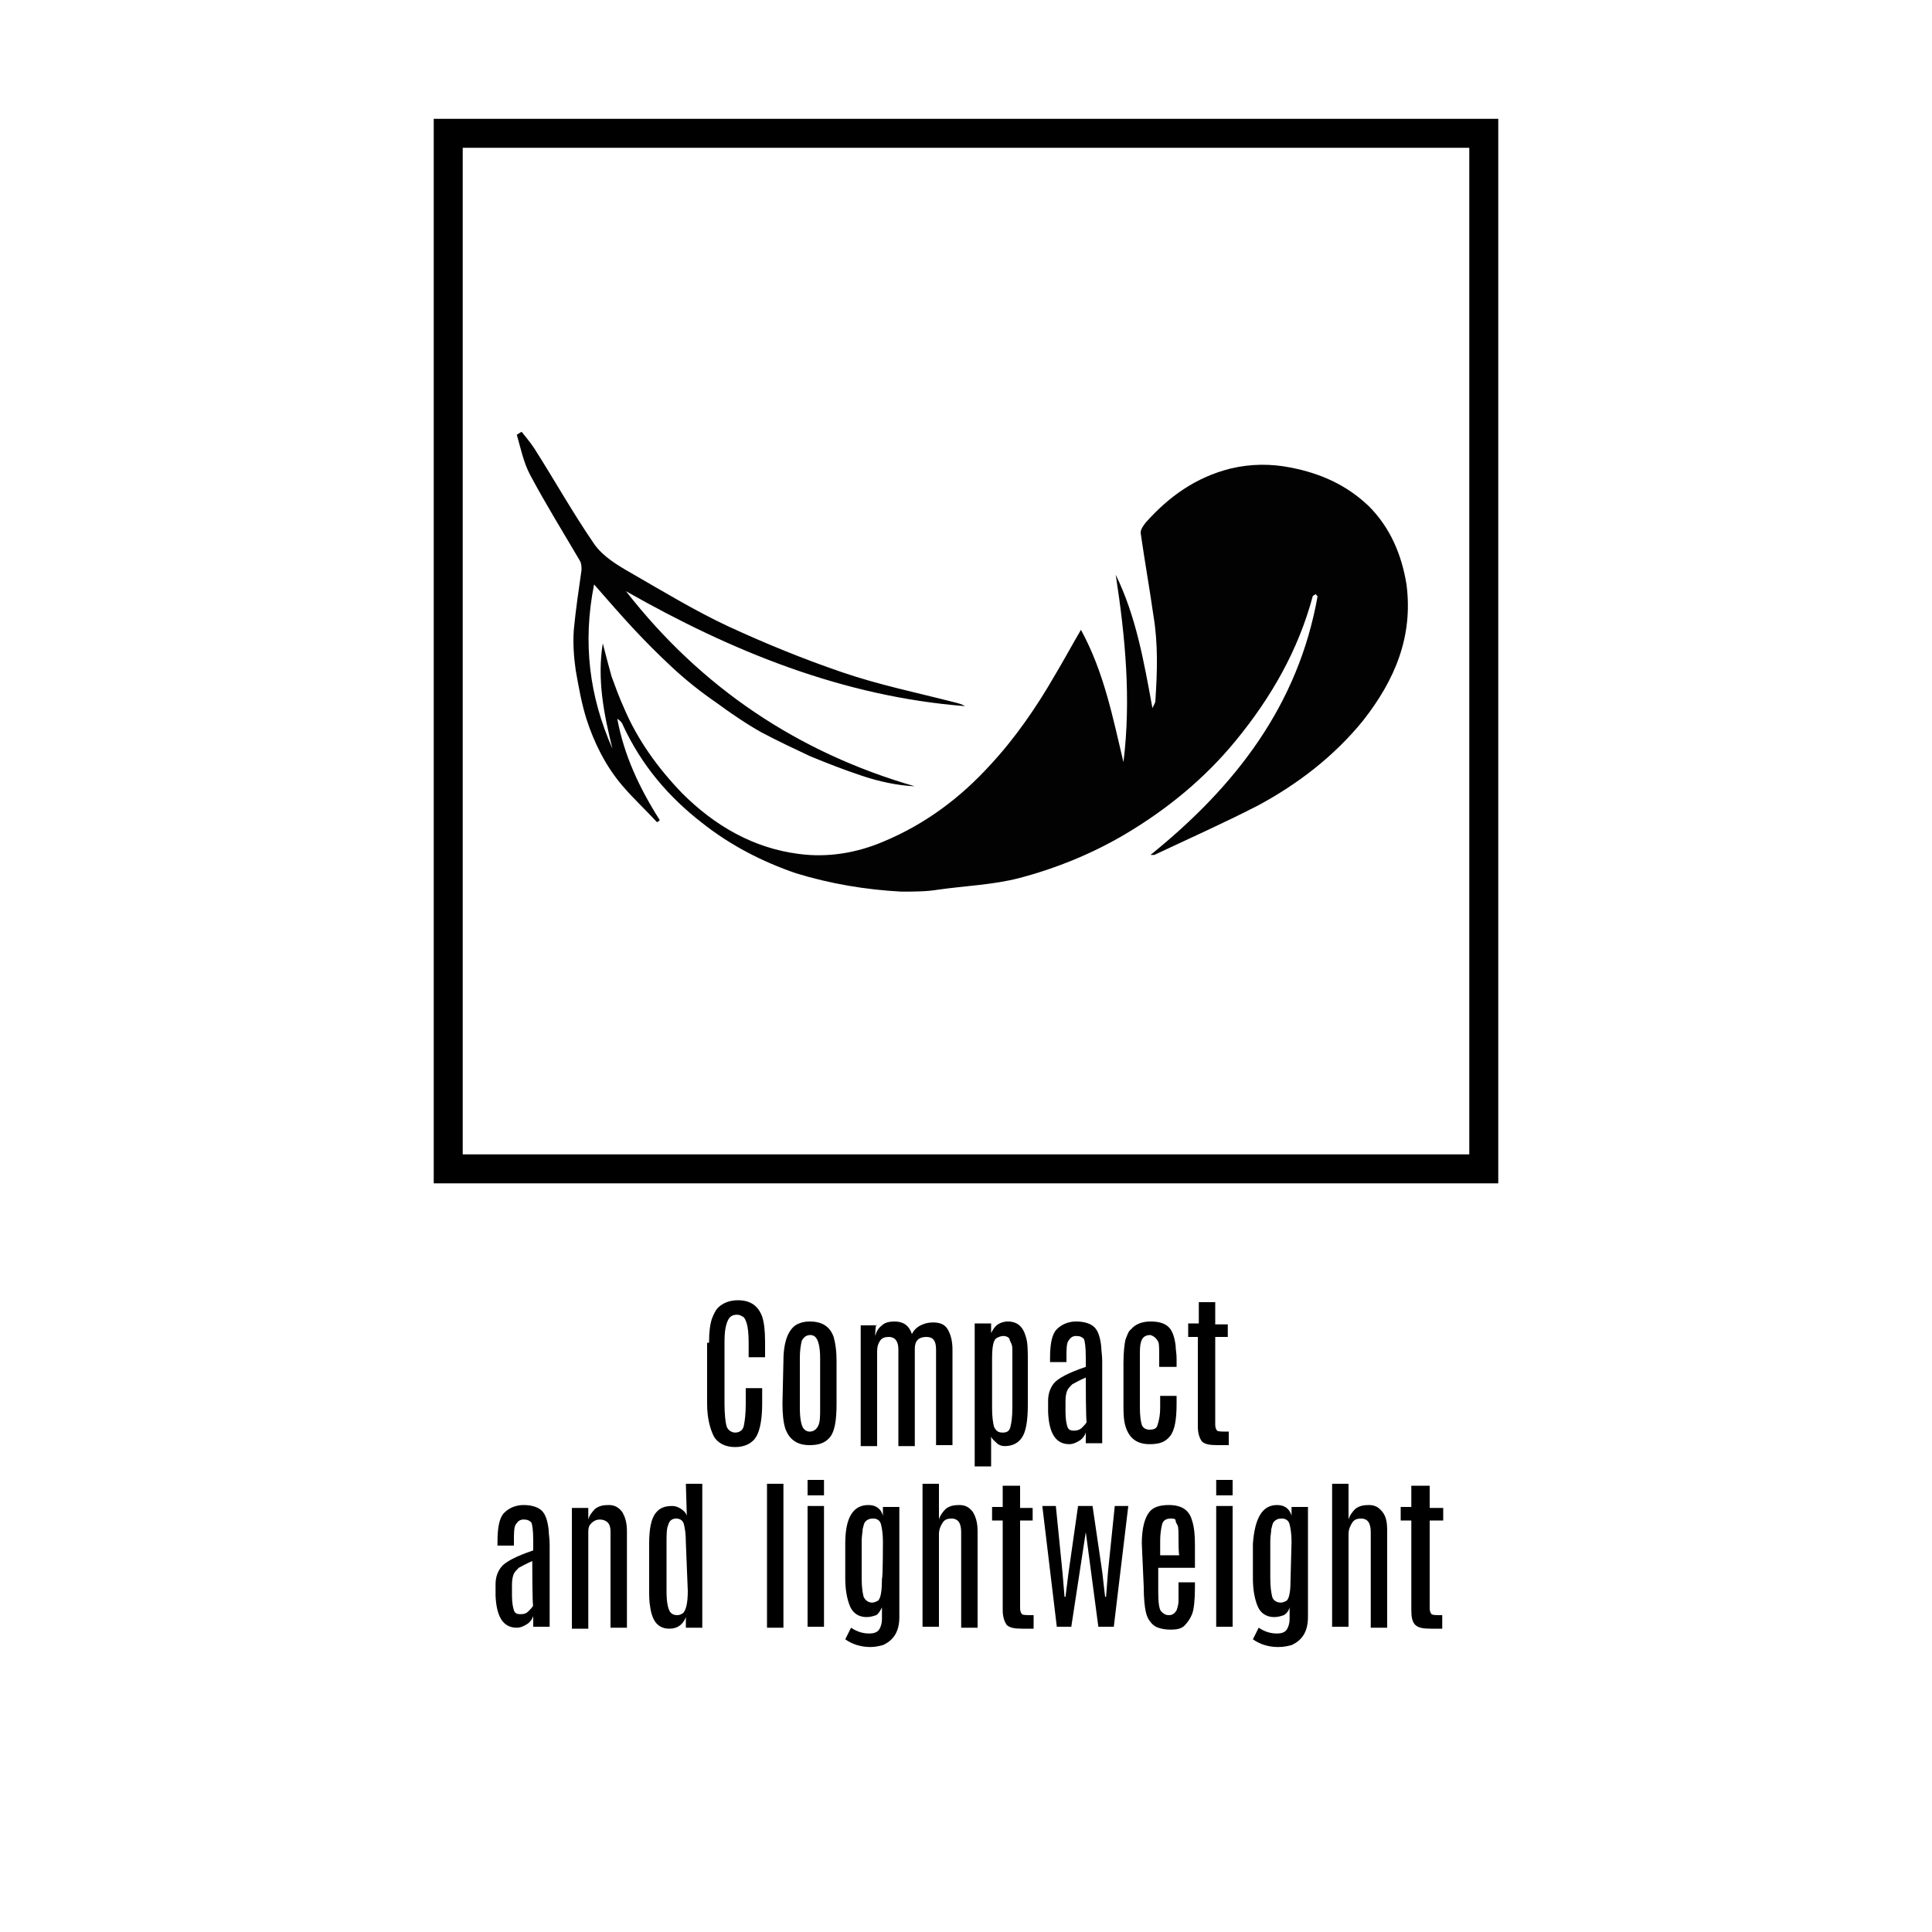
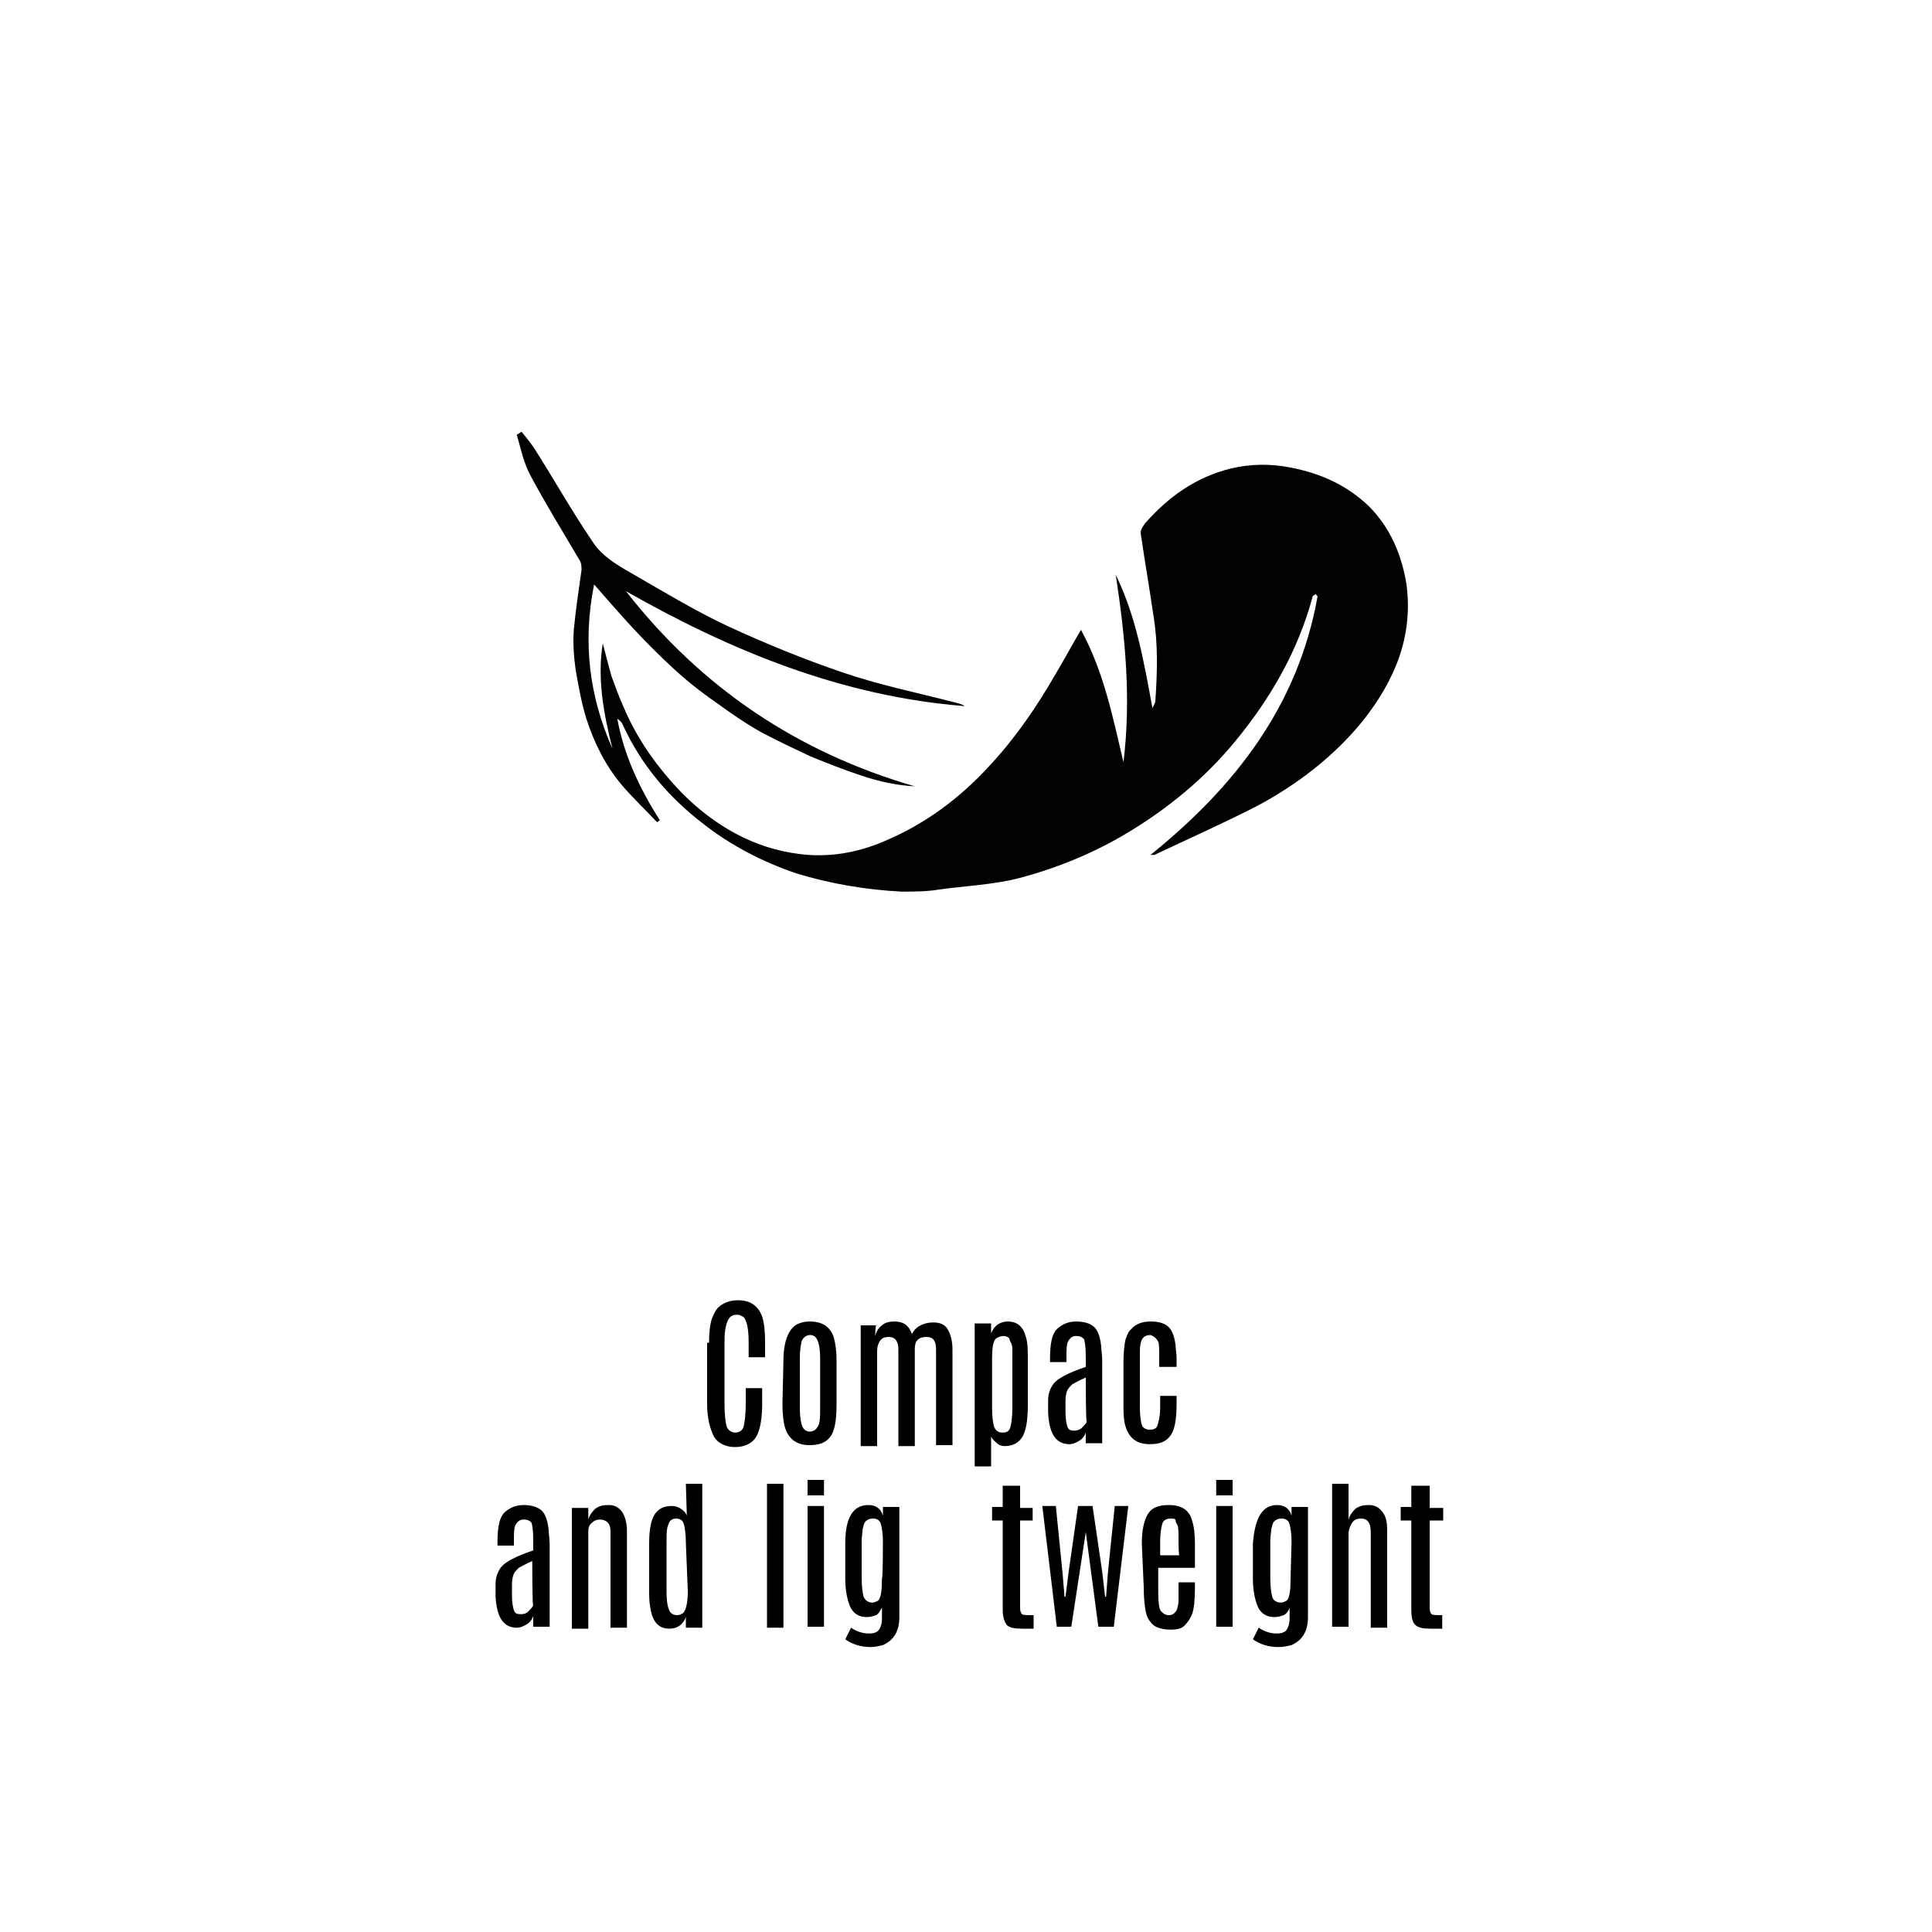
<svg xmlns="http://www.w3.org/2000/svg" version="1.1" id="Layer_1" x="0px" y="0px" viewBox="0 0 200 200" style="enable-background:new 0 0 200 200;" xml:space="preserve">
  <style type="text/css">
	.st0{fill:none;stroke:#000000;stroke-width:3;stroke-miterlimit:10;}
	.st1{fill:none;}
	.st2{fill:#020202;}
</style>
-   <rect x="46.4" y="13.8" class="st0" width="107.2" height="107.2" />
  <rect x="42.1" y="9.4" class="st1" width="115.9" height="115.9" />
  <g>
    <g>
      <path d="M73.4,139c0-1.1,0.1-1.9,0.3-2.5c0.2-0.5,0.4-0.9,0.6-1.1c0.5-0.5,1.2-0.8,2.1-0.8c1.3,0,2.1,0.6,2.5,1.7    c0.2,0.6,0.3,1.5,0.3,2.6v1.6h-1.7v-1.6c0-0.9-0.1-1.6-0.2-1.9c-0.1-0.3-0.2-0.6-0.4-0.7c-0.2-0.1-0.3-0.2-0.6-0.2    c-0.5,0-0.8,0.2-1,0.7s-0.3,1.1-0.3,2.1v6.4c0,1.1,0.1,1.9,0.2,2.3s0.5,0.7,0.9,0.7s0.8-0.2,0.9-0.7s0.2-1.2,0.2-2.3v-1.6h1.7v1.6    c0,1.5-0.2,2.7-0.6,3.4c-0.4,0.7-1.2,1.1-2.2,1.1s-1.8-0.4-2.2-1.1c-0.4-0.8-0.7-1.9-0.7-3.4V139z" />
      <path d="M81.1,140.9c0-2,0.5-3.3,1.4-3.8c0.4-0.2,0.8-0.3,1.3-0.3c1.3,0,2.1,0.5,2.5,1.6c0.2,0.7,0.3,1.5,0.3,2.5v4.4    c0,1.8-0.2,2.9-0.7,3.5s-1.2,0.8-2.1,0.8c-1.3,0-2.1-0.6-2.5-1.7c-0.2-0.6-0.3-1.5-0.3-2.6L81.1,140.9L81.1,140.9z M84.9,140.6    c0-1.2-0.2-1.9-0.5-2.2c-0.1-0.1-0.3-0.2-0.5-0.2c-0.4,0-0.7,0.2-0.9,0.6c-0.1,0.4-0.2,1-0.2,1.7v5.3c0,1.2,0.2,2,0.5,2.2    c0.1,0.1,0.3,0.2,0.5,0.2c0,0,0,0,0,0c0.4,0,0.7-0.2,0.9-0.6s0.2-1,0.2-1.8L84.9,140.6L84.9,140.6z" />
      <path d="M90.6,138.3c0.1-0.4,0.3-0.8,0.7-1.1c0.3-0.3,0.8-0.4,1.3-0.4c0.9,0,1.5,0.4,1.8,1.3c0.2-0.4,0.5-0.7,0.9-0.9    s0.8-0.3,1.3-0.3c0.7,0,1.2,0.2,1.5,0.7s0.5,1.2,0.5,2.1v9.9h-1.7v-9.9c0-0.9-0.3-1.3-1-1.3c-0.8,0-1.2,0.4-1.2,1.2v10.1h-1.7v-10    c0-0.8-0.3-1.3-1-1.3c-0.4,0-0.7,0.1-0.9,0.4s-0.3,0.6-0.3,1.1v9.8h-1.7v-12.5h1.7C90.6,136.9,90.6,138.3,90.6,138.3z" />
      <path d="M102.6,138c0.2-0.4,0.4-0.7,0.7-0.9s0.7-0.3,1-0.3c1,0,1.6,0.5,1.9,1.6c0.2,0.6,0.2,1.5,0.2,2.5v4.5    c0,1.7-0.2,2.8-0.6,3.4s-1,0.9-1.8,0.9c-0.3,0-0.6-0.1-0.8-0.3s-0.5-0.4-0.6-0.7v3.1h-1.7V137h1.7C102.6,137,102.6,138,102.6,138z     M104.8,140.6c0-0.1,0-0.1,0-0.2s0-0.1,0-0.1s0-0.1,0-0.1s0-0.1,0-0.1s0-0.1,0-0.1c0-0.4,0-0.7-0.1-0.9c-0.1-0.2-0.2-0.4-0.2-0.5    c-0.1-0.2-0.4-0.3-0.6-0.3c-0.3,0-0.5,0.1-0.7,0.2c-0.4,0.2-0.5,1-0.5,2.2v5.1c0,0.9,0.1,1.5,0.2,1.9c0.2,0.4,0.4,0.6,0.9,0.6    s0.7-0.2,0.8-0.6c0.1-0.4,0.2-1,0.2-2L104.8,140.6L104.8,140.6z" />
      <path d="M108.7,140.6c0-1.5,0.2-2.5,0.7-3c0.5-0.5,1.2-0.8,2-0.8s1.5,0.2,1.9,0.6s0.6,1.1,0.7,2c0,0.4,0.1,0.9,0.1,1.5v8.5h-1.7    v-1.1c-0.1,0.3-0.3,0.6-0.6,0.8c-0.3,0.2-0.7,0.4-1.1,0.4c-1.4,0-2.1-1.1-2.2-3.3V145c0-0.7,0.2-1.3,0.6-1.8s1.5-1.1,3.3-1.7v-1    c0-1.1-0.1-1.7-0.2-1.9c-0.2-0.2-0.4-0.3-0.8-0.3c-0.4,0-0.6,0.2-0.8,0.5s-0.2,0.9-0.2,1.8v0.4h-1.7L108.7,140.6L108.7,140.6z     M112.4,142.6c-0.7,0.3-1.2,0.6-1.4,0.7c-0.2,0.2-0.4,0.4-0.5,0.6c-0.1,0.2-0.2,0.6-0.2,1.1v1.2c0,0.7,0.1,1.2,0.2,1.5    c0.1,0.3,0.3,0.4,0.7,0.4c0.3,0,0.6-0.1,0.8-0.3c0.2-0.2,0.4-0.4,0.5-0.6C112.4,147.4,112.4,142.6,112.4,142.6z" />
      <path d="M116.3,141.1c0-1.1,0.1-1.9,0.2-2.4c0.2-0.5,0.3-0.9,0.6-1.1c0.4-0.5,1.1-0.8,2-0.8s1.5,0.2,1.9,0.6    c0.4,0.4,0.6,1.1,0.7,1.9c0,0.4,0.1,0.8,0.1,1.3v0.9H120v-1.1c0-0.8,0-1.3-0.1-1.5c-0.2-0.4-0.5-0.6-0.8-0.7c-0.6,0-0.9,0.3-1,0.8    c-0.1,0.3-0.1,0.8-0.1,1.4v5.3c0,0.9,0.1,1.5,0.2,1.8s0.4,0.5,0.8,0.5s0.7-0.1,0.8-0.4s0.3-0.9,0.3-1.9v-1.2h1.7v0.8    c0,1.7-0.2,2.8-0.7,3.4s-1.1,0.8-2.1,0.8c-1.5,0-2.3-0.8-2.6-2.3c-0.1-0.6-0.1-1.2-0.1-2L116.3,141.1L116.3,141.1z" />
-       <path d="M124.1,134.8h1.7v2.3h1.3v1.3h-1.3v9.1c0,0.3,0.1,0.5,0.2,0.6s0.5,0.1,1.2,0.1v1.4H126c-0.8,0-1.3-0.1-1.6-0.4    c-0.2-0.3-0.4-0.8-0.4-1.5v-9.3H123V137h1.1V134.8z" />
      <path d="M51.5,159.6c0-1.5,0.2-2.5,0.7-3c0.5-0.5,1.2-0.8,2-0.8s1.5,0.2,1.9,0.6s0.6,1.1,0.7,2c0,0.4,0.1,0.9,0.1,1.5v8.5h-1.7    v-1.1c-0.1,0.3-0.3,0.6-0.6,0.8c-0.3,0.2-0.7,0.4-1.1,0.4c-1.4,0-2.1-1.1-2.2-3.3V164c0-0.7,0.2-1.3,0.6-1.8s1.5-1.1,3.3-1.7v-1    c0-1.1-0.1-1.7-0.2-1.9c-0.2-0.2-0.4-0.3-0.8-0.3s-0.6,0.2-0.8,0.5s-0.2,0.9-0.2,1.8v0.4h-1.7C51.5,159.9,51.5,159.6,51.5,159.6z     M55.1,161.6c-0.7,0.3-1.2,0.6-1.4,0.7c-0.2,0.2-0.4,0.4-0.5,0.6s-0.2,0.6-0.2,1.1v1.2c0,0.7,0.1,1.2,0.2,1.5    c0.1,0.3,0.3,0.4,0.7,0.4s0.6-0.1,0.8-0.3c0.2-0.2,0.4-0.4,0.5-0.6C55.1,166.4,55.1,161.6,55.1,161.6z" />
      <path d="M60.9,157.3c0.1-0.4,0.4-0.8,0.7-1.1c0.4-0.3,0.8-0.4,1.4-0.4s1,0.2,1.4,0.7c0.3,0.5,0.5,1.1,0.5,2v10h-1.7v-10    c0-0.4-0.1-0.7-0.3-0.9c-0.2-0.2-0.5-0.3-0.8-0.3s-0.6,0.1-0.9,0.4s-0.3,0.6-0.3,1.1v9.8h-1.7v-12.5h1.7    C60.9,155.9,60.9,157.3,60.9,157.3z" />
      <path d="M71,153.6h1.7v14.9H71v-1.1c-0.3,0.8-0.9,1.2-1.7,1.2c-1.2,0-1.8-0.8-2-2.3c-0.1-0.5-0.1-1.1-0.1-1.8v-4.7    c0-1.5,0.2-2.6,0.7-3.2c0.4-0.5,0.9-0.7,1.7-0.7c0.3,0,0.6,0.1,0.9,0.3s0.5,0.4,0.6,0.7L71,153.6L71,153.6z M71,159.7    c0-0.9-0.1-1.5-0.2-1.9s-0.4-0.6-0.8-0.6s-0.7,0.2-0.8,0.6c-0.2,0.4-0.2,1-0.2,1.9v5.1c0,1.2,0.2,2,0.5,2.2    c0.1,0.1,0.3,0.2,0.6,0.2s0.4-0.1,0.6-0.2c0.3-0.3,0.5-1,0.5-2.3L71,159.7L71,159.7z" />
      <path d="M79.4,153.6h1.7v14.9h-1.7V153.6z" />
      <path d="M83.6,153.2h1.7v1.6h-1.7V153.2z M83.6,155.9h1.7v12.5h-1.7V155.9z" />
      <path d="M89.9,155.8c0.8,0,1.3,0.4,1.5,1.1v-0.9h1.7v11.4c0,1.5-0.6,2.4-1.7,2.9c-0.4,0.1-0.8,0.2-1.3,0.2c-1,0-1.9-0.3-2.6-0.8    l0.6-1.2c0.6,0.4,1.2,0.6,1.9,0.6c0.4,0,0.8-0.1,1-0.4c0.2-0.3,0.3-0.7,0.3-1.1v-1.2c-0.2,0.4-0.4,0.7-0.6,0.8    c-0.3,0.1-0.6,0.2-1,0.2c-0.8,0-1.4-0.4-1.7-1.1c-0.3-0.7-0.5-1.7-0.5-2.9v-3.6C87.5,157.1,88.3,155.8,89.9,155.8z M91.4,159.6    c0-0.8-0.1-1.4-0.2-1.8s-0.4-0.6-0.8-0.6s-0.6,0.1-0.8,0.3s-0.2,0.5-0.3,0.8c0,0.3-0.1,0.7-0.1,1.2v3.9c0,0.9,0.1,1.5,0.2,1.9    c0.2,0.4,0.5,0.6,0.9,0.6c0.2,0,0.4-0.1,0.6-0.2c0.3-0.3,0.4-1.1,0.4-2.3C91.4,163.4,91.4,159.6,91.4,159.6z" />
-       <path d="M95.5,153.6h1.7v3.7c0.1-0.4,0.4-0.8,0.7-1.1c0.4-0.3,0.8-0.4,1.4-0.4s1,0.2,1.4,0.7c0.3,0.5,0.5,1.1,0.5,2v10h-1.7v-9.9    c0-0.9-0.3-1.4-1-1.4c-0.4,0-0.7,0.1-0.9,0.4c-0.2,0.3-0.4,0.7-0.4,1.2v9.6h-1.7C95.5,168.5,95.5,153.6,95.5,153.6z" />
      <path d="M103.9,153.8h1.7v2.3h1.3v1.3h-1.3v9.1c0,0.3,0.1,0.5,0.2,0.6s0.5,0.1,1.2,0.1v1.4h-1.2c-0.8,0-1.3-0.1-1.6-0.4    c-0.2-0.3-0.4-0.8-0.4-1.5v-9.3h-1.1V156h1.1V153.8z" />
      <path d="M115.4,155.9h1.4l-1.5,12.5h-1.6l-1.3-9.8l-1.5,9.8h-1.5l-1.5-12.5h1.4l0.7,7l0.2,2.4h0.1l0.3-2.4l1-7h1.5l1,6.8l0.3,2.6    h0.1l0.2-2.6L115.4,155.9z" />
      <path d="M118.2,159.8c0-1.6,0.3-2.7,0.8-3.3c0.4-0.5,1.1-0.7,2-0.7c1.3,0,2.1,0.5,2.4,1.6c0.2,0.6,0.3,1.4,0.3,2.5v2.4h-3.8v2.5    c0,1.1,0.1,1.8,0.3,2s0.4,0.4,0.8,0.4s0.6-0.2,0.8-0.5c0.1-0.3,0.2-0.6,0.2-1c0-0.4,0-0.7,0-0.9v-1h1.7v0.5c0,1.3-0.1,2.3-0.3,2.8    s-0.5,0.9-0.8,1.2s-0.8,0.4-1.4,0.4s-1-0.1-1.3-0.2s-0.6-0.3-0.8-0.6c-0.2-0.2-0.4-0.6-0.5-1.1s-0.2-1.3-0.2-2.5L118.2,159.8    L118.2,159.8z M122,159.5c0-0.9,0-1.4-0.1-1.6c-0.1-0.2-0.2-0.3-0.2-0.5s-0.3-0.2-0.5-0.2c-0.5,0-0.8,0.2-0.9,0.6s-0.2,1-0.2,1.7    v1.5h2C122,161.1,122,159.5,122,159.5z" />
      <path d="M125.9,153.2h1.7v1.6h-1.7V153.2z M125.9,155.9h1.7v12.5h-1.7V155.9z" />
      <path d="M132.2,155.8c0.8,0,1.3,0.4,1.5,1.1v-0.9h1.7v11.4c0,1.5-0.6,2.4-1.7,2.9c-0.4,0.1-0.8,0.2-1.4,0.2c-1,0-1.9-0.3-2.6-0.8    l0.6-1.2c0.6,0.4,1.2,0.6,1.9,0.6c0.4,0,0.8-0.1,1-0.4c0.2-0.3,0.3-0.7,0.3-1.1v-1.2c-0.1,0.4-0.4,0.7-0.6,0.8    c-0.3,0.1-0.6,0.2-1,0.2c-0.8,0-1.4-0.4-1.7-1.1c-0.3-0.7-0.5-1.7-0.5-2.9v-3.6C129.9,157.1,130.7,155.8,132.2,155.8z     M133.7,159.6c0-0.8-0.1-1.4-0.2-1.8s-0.4-0.6-0.8-0.6s-0.6,0.1-0.8,0.3s-0.2,0.5-0.3,0.8c0,0.3-0.1,0.7-0.1,1.2v3.9    c0,0.9,0.1,1.5,0.2,1.9s0.5,0.6,0.9,0.6c0.2,0,0.4-0.1,0.6-0.2c0.3-0.3,0.4-1.1,0.4-2.3L133.7,159.6L133.7,159.6z" />
      <path d="M137.9,153.6h1.7v3.7c0.1-0.4,0.4-0.8,0.7-1.1c0.4-0.3,0.8-0.4,1.4-0.4s1,0.2,1.4,0.7c0.4,0.5,0.5,1.1,0.5,2v10h-1.7v-9.9    c0-0.9-0.3-1.4-1-1.4c-0.4,0-0.7,0.1-0.9,0.4c-0.2,0.3-0.4,0.7-0.4,1.2v9.6h-1.7L137.9,153.6L137.9,153.6z" />
      <path d="M146.3,153.8h1.7v2.3h1.4v1.3H148v9.1c0,0.3,0.1,0.5,0.2,0.6s0.5,0.1,1.1,0.1v1.4h-1.2c-0.8,0-1.3-0.1-1.6-0.4    s-0.4-0.8-0.4-1.5v-9.3h-1.1V156h1.1V153.8z" />
    </g>
  </g>
  <g>
    <path class="st2" d="M64.8,61.2c7.8,10,17.8,16.7,29.9,20.2c-1.9-0.1-3.7-0.5-5.5-1.1c-1.8-0.6-3.6-1.3-5.3-2   c-1.7-0.8-3.4-1.6-5.1-2.5c-1.6-0.9-3.2-2-4.7-3.1c-1.6-1.1-3.1-2.3-4.5-3.6c-1.4-1.3-2.8-2.7-4.1-4.1c-1.3-1.4-2.6-2.9-4-4.5   c-1.2,6-0.5,11.6,1.9,17c-0.9-3.6-1.6-7.2-1-10.9c0.3,1.2,0.6,2.3,0.9,3.4c0.4,1.1,0.8,2.2,1.3,3.3c1.4,3.3,3.5,6.2,6,8.8   c3.4,3.4,7.4,5.7,12.1,6.3c3,0.4,6-0.1,8.8-1.3c4.3-1.8,7.9-4.5,11-7.9c2.6-2.8,4.8-6,6.7-9.3c0.9-1.5,1.7-3,2.7-4.7   c2.4,4.4,3.3,9.1,4.4,13.7c0.8-6.5,0.2-12.9-0.8-19.4c2.1,4.3,2.9,8.9,3.8,13.8c0.2-0.4,0.3-0.6,0.3-0.7c0.2-3,0.3-5.9-0.2-8.9   c-0.4-2.8-0.9-5.6-1.3-8.4c-0.1-0.4,0.2-0.8,0.5-1.2c2.4-2.7,5.2-4.7,8.8-5.6c2.1-0.5,4.2-0.5,6.2-0.1c3.1,0.6,5.8,1.8,8.1,4   c2.2,2.2,3.4,5,3.9,8.1c0.7,5.4-1.2,9.9-4.5,14.1c-3,3.7-6.8,6.6-10.9,8.8c-3.5,1.8-7.1,3.4-10.7,5.1c-0.1,0-0.2,0-0.4,0   c8.8-7.1,15.3-15.5,17.3-26.8c-0.1,0-0.1-0.1-0.2-0.2c-0.1,0.1-0.2,0.1-0.3,0.2c-1.5,5.6-4.3,10.5-8,15c-3.2,3.9-7.1,7.1-11.5,9.7   c-3.4,2-7.1,3.5-10.9,4.5c-2.7,0.7-5.6,0.8-8.4,1.2c-1.2,0.2-2.5,0.2-3.8,0.2c-3.7-0.2-7.3-0.8-10.9-1.9c-3.5-1.2-6.8-2.9-9.7-5.2   c-3.5-2.7-6.3-6-8.2-10.1c-0.1-0.3-0.3-0.5-0.6-0.7c0.7,3.8,2.3,7.2,4.4,10.5c-0.1,0.1-0.2,0.2-0.3,0.2c-1.2-1.3-2.5-2.5-3.6-3.8   c-1.7-2-2.9-4.4-3.7-6.9c-0.5-1.6-0.8-3.3-1.1-5c-0.2-1.4-0.3-2.8-0.2-4.2c0.2-2.1,0.5-4.1,0.8-6.2c0-0.3,0-0.7-0.2-1   c-1.7-2.9-3.5-5.8-5.1-8.8c-0.7-1.3-1-2.8-1.4-4.2c0.2-0.1,0.3-0.2,0.5-0.3c0.4,0.5,0.9,1.1,1.3,1.7c2.1,3.3,4,6.7,6.2,9.9   c0.9,1.3,2.4,2.2,3.8,3c3.3,1.9,6.6,3.9,10,5.5c3.9,1.8,7.8,3.4,11.9,4.8c3.8,1.3,7.7,2.1,11.6,3.1c0.4,0.1,0.8,0.2,1.1,0.4   C87.2,72.1,75.7,67.4,64.8,61.2z" />
  </g>
</svg>